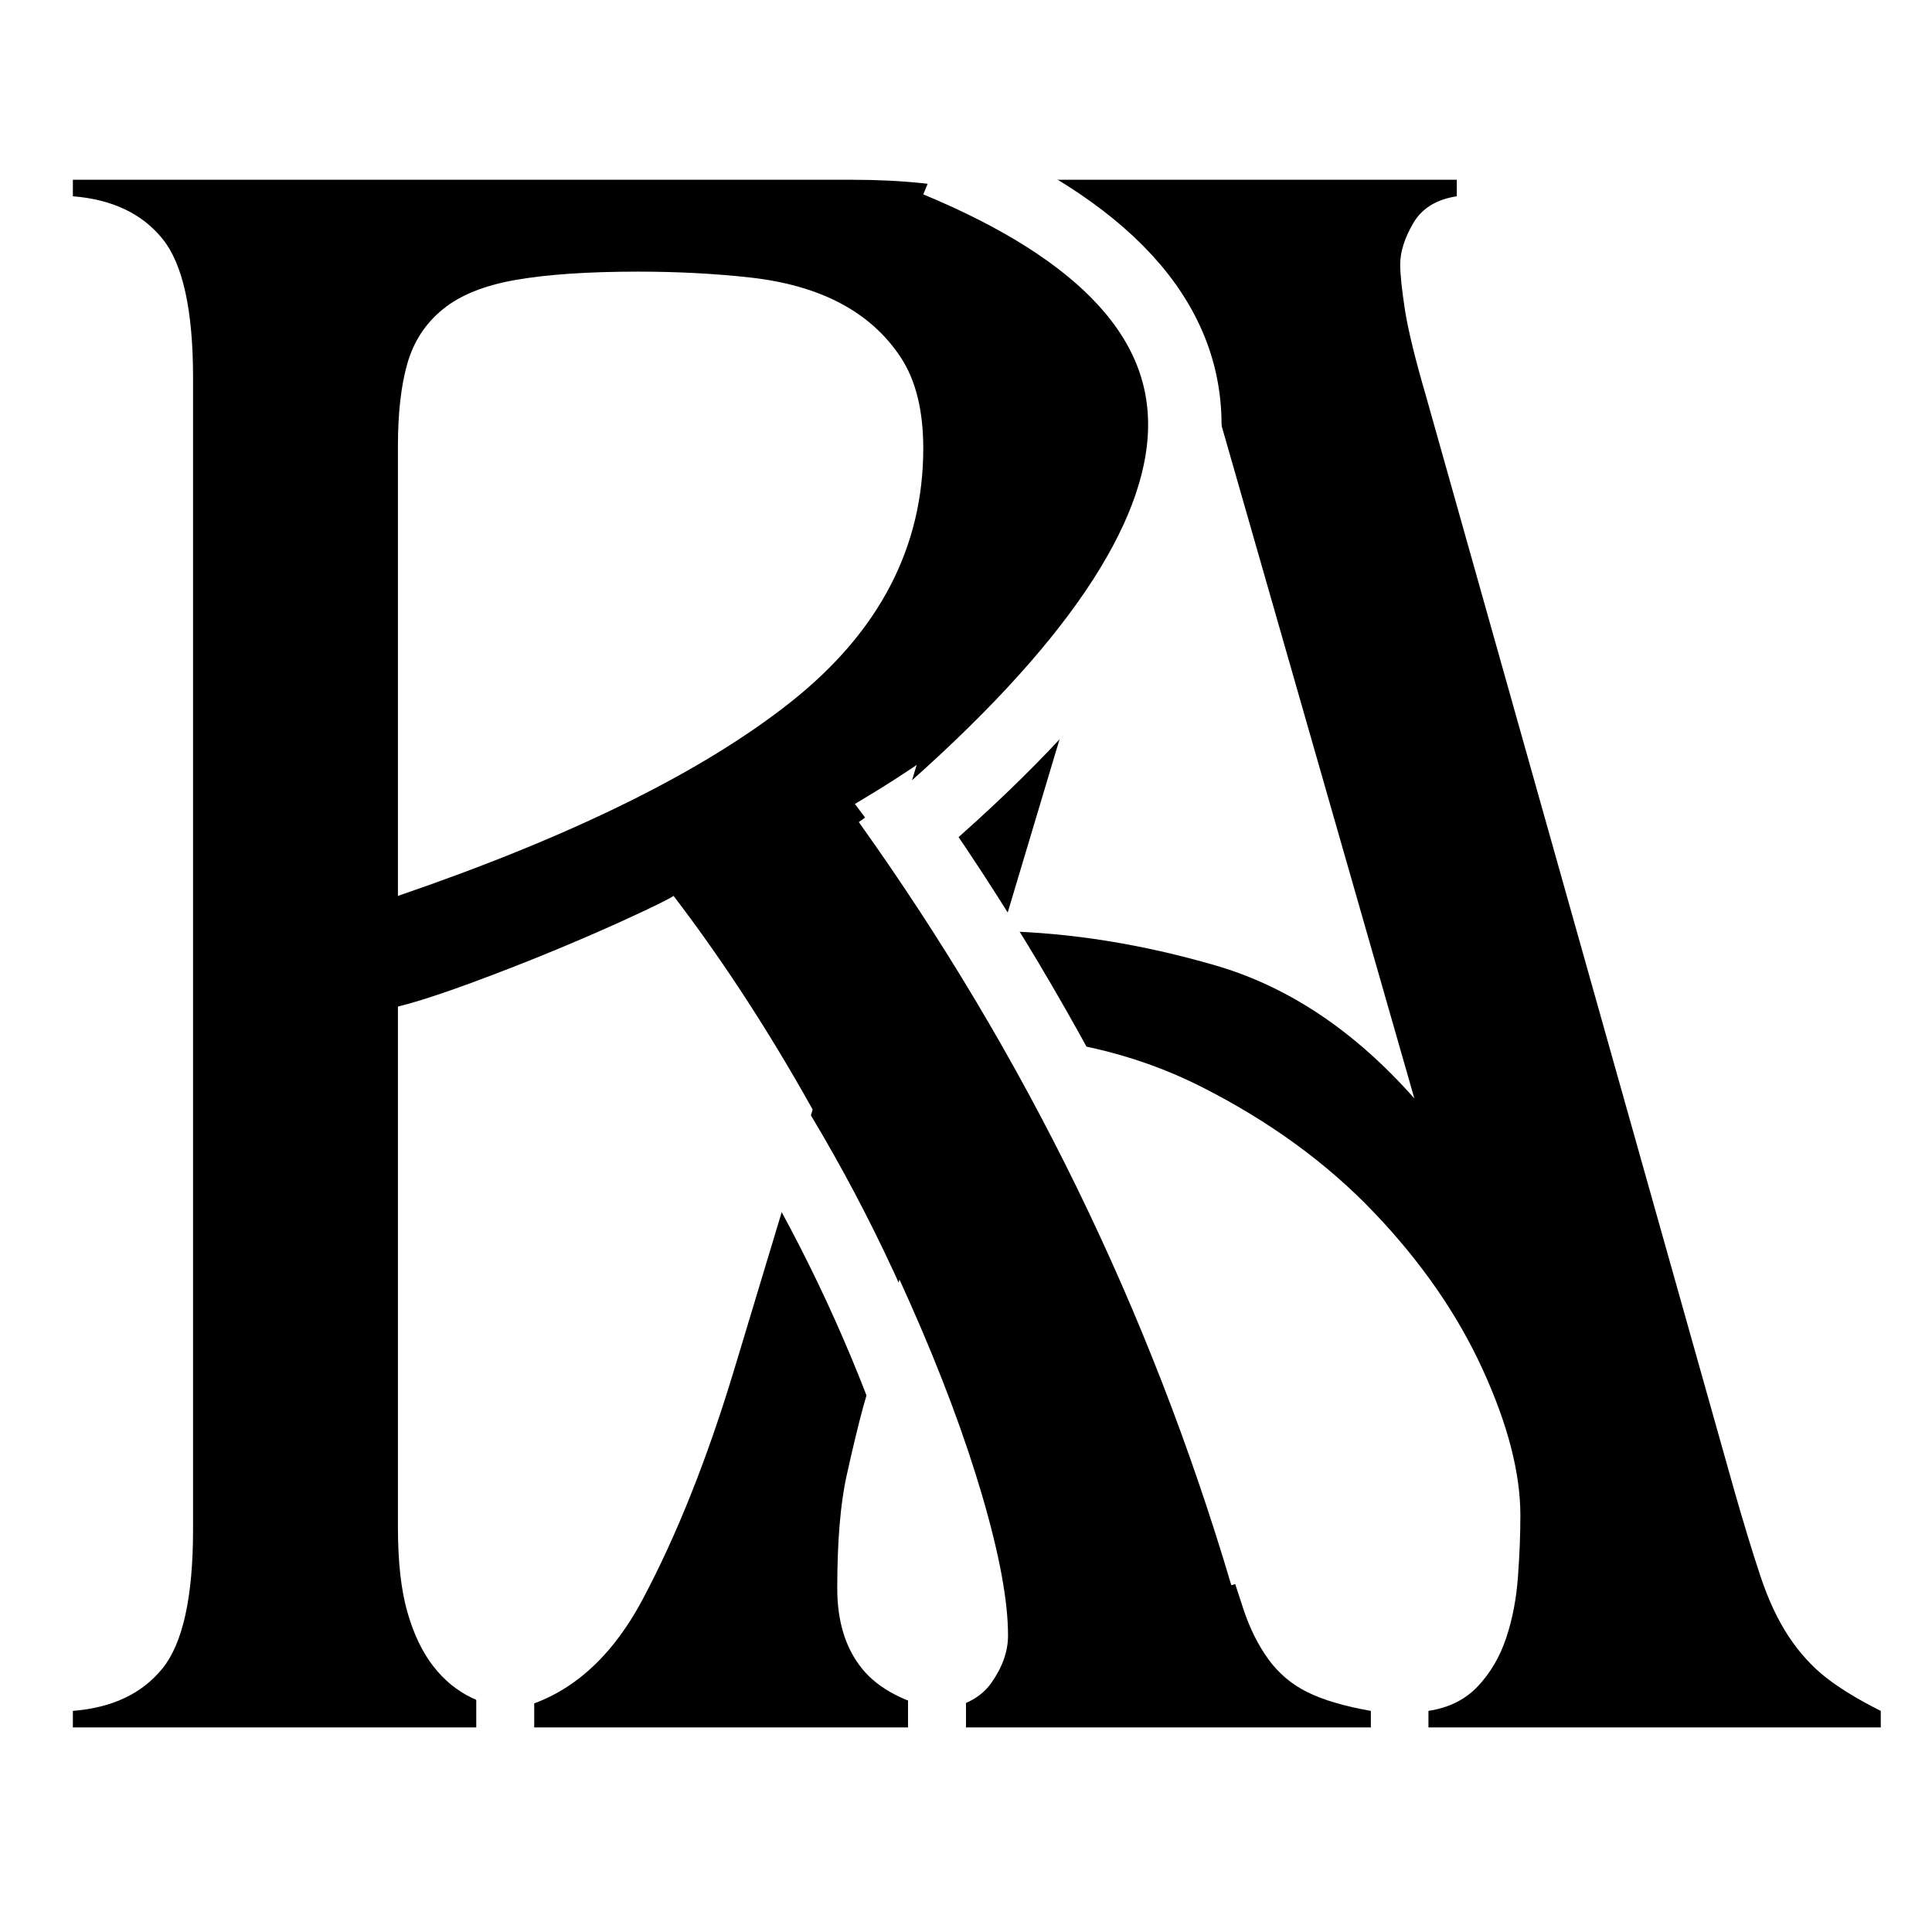
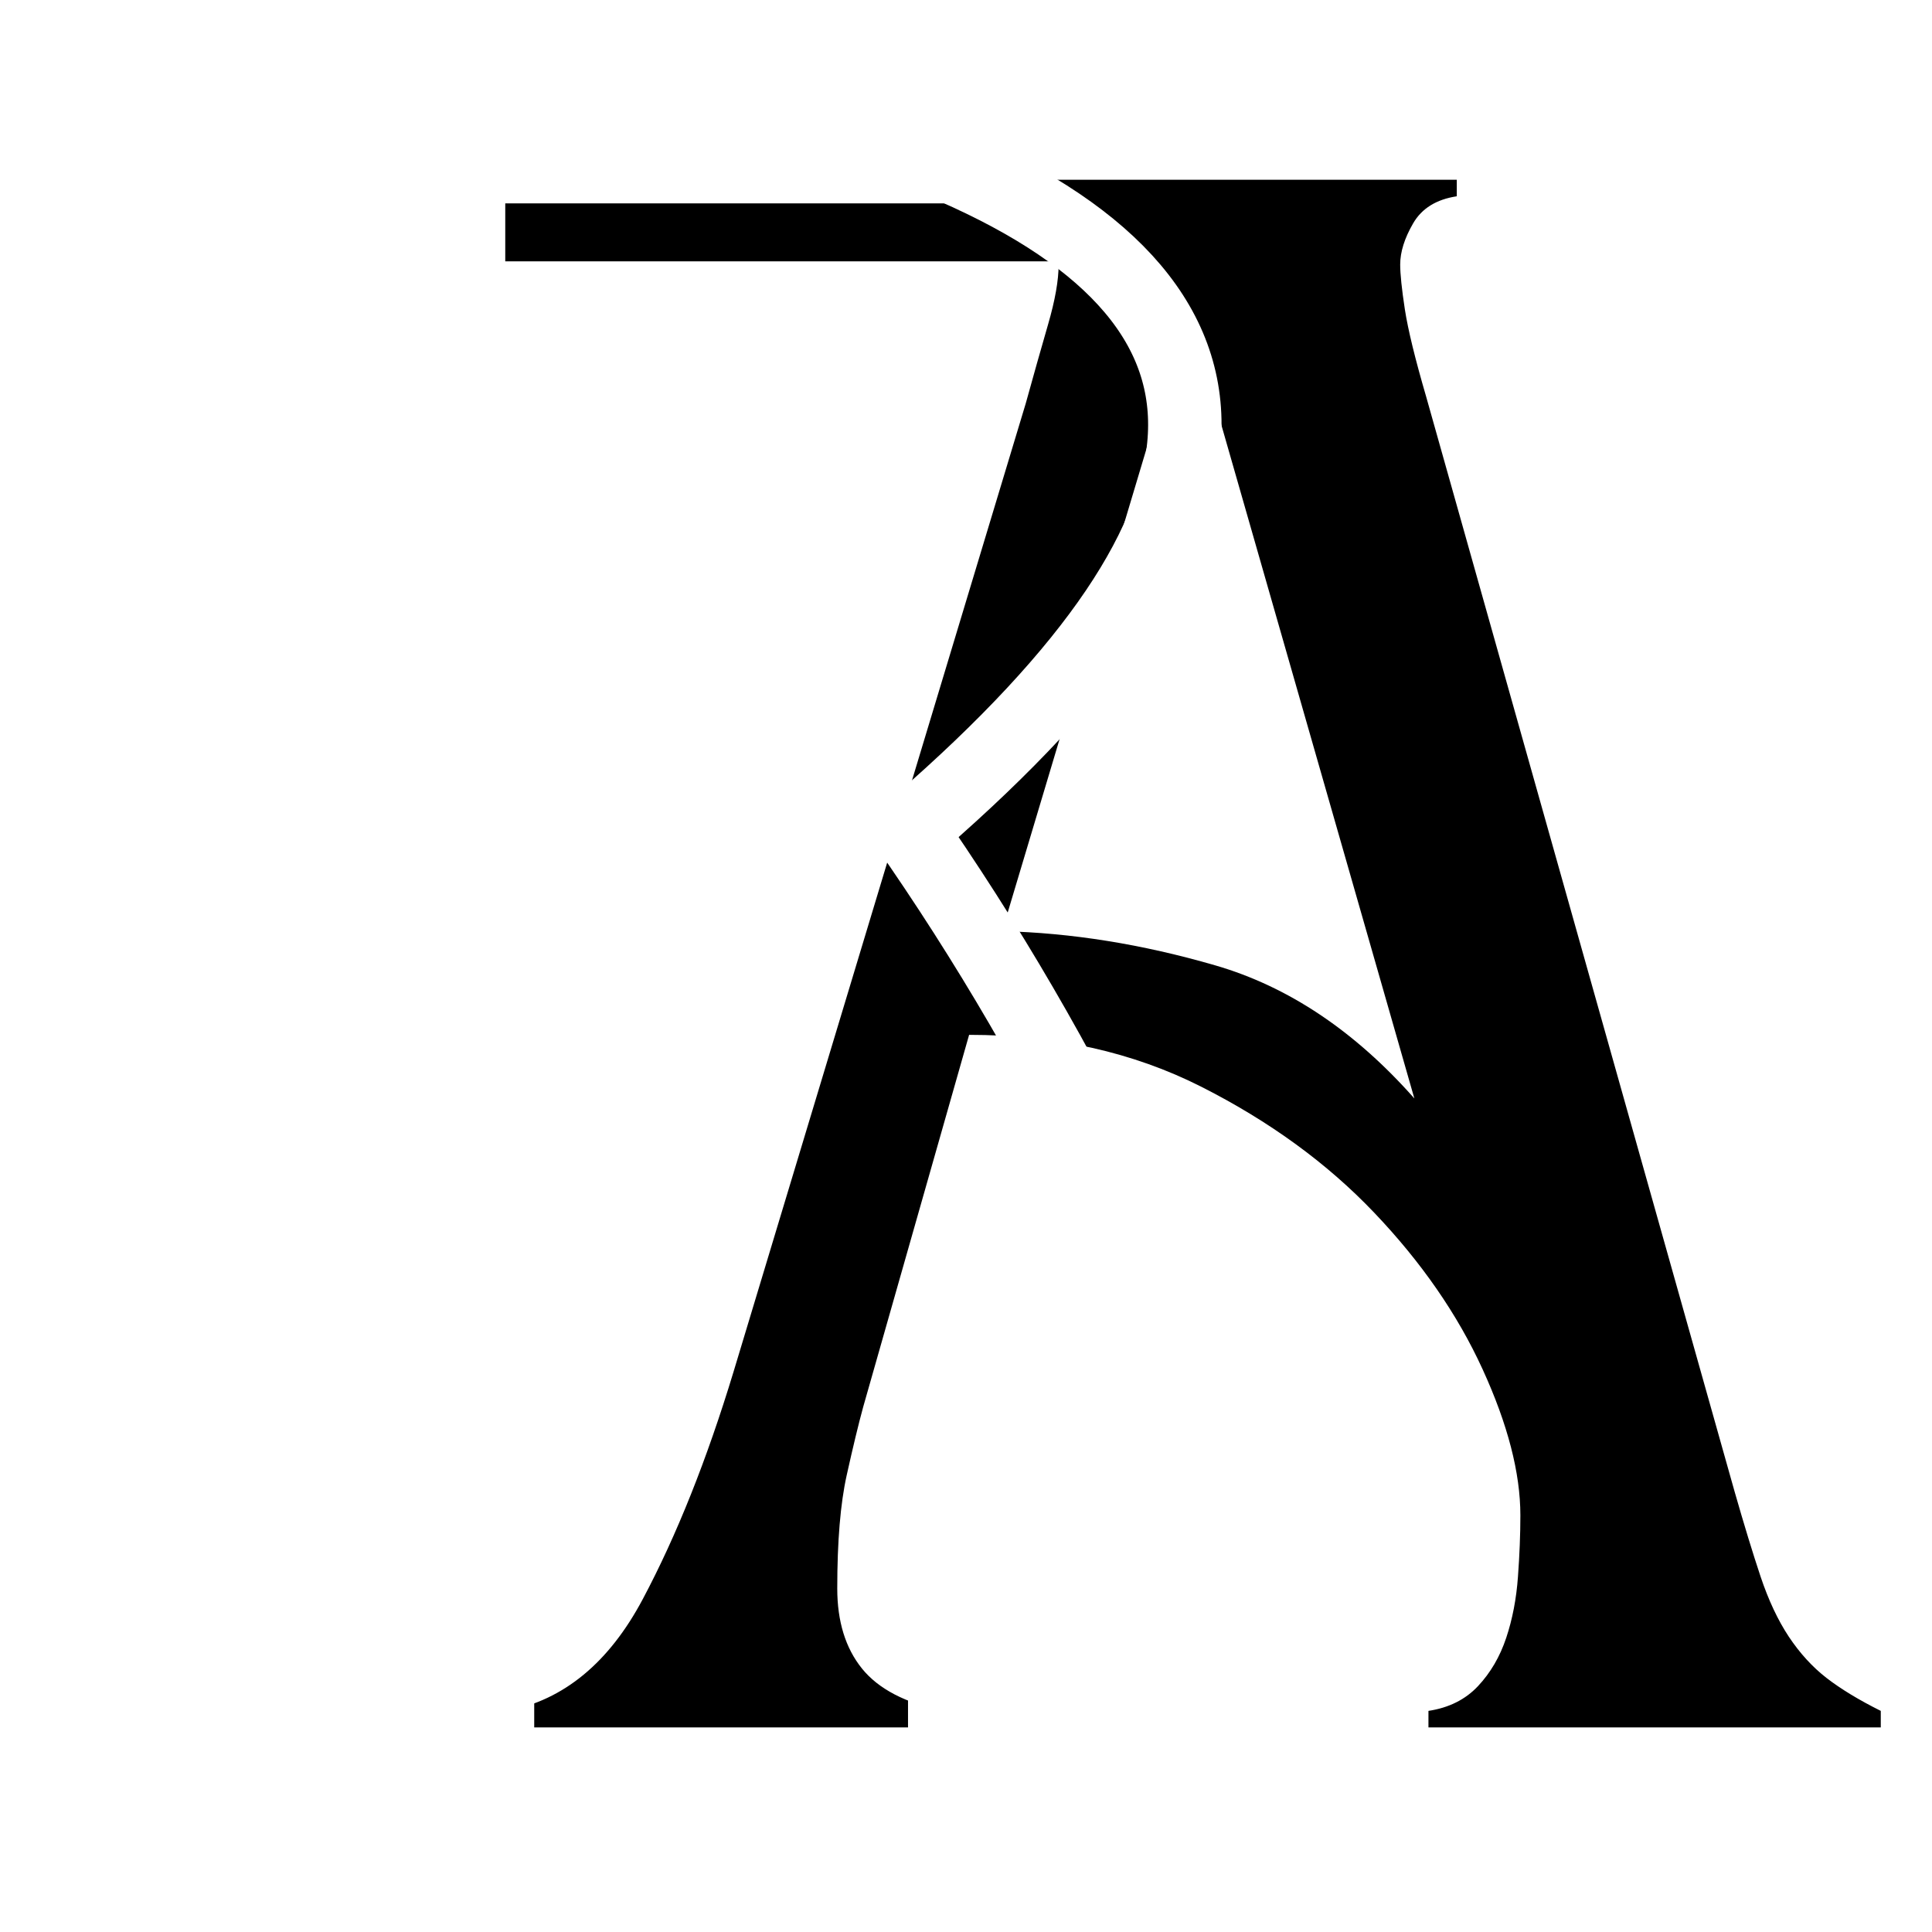
<svg xmlns="http://www.w3.org/2000/svg" version="1.0" preserveAspectRatio="xMidYMid meet" height="500" viewBox="0 0 375 375" zoomAndPan="magnify" width="500">
  <defs>
    <g />
  </defs>
  <rect fill-opacity="1" height="450" y="-37.5" fill="#ffffff" width="450" x="-37.5" />
  <rect fill-opacity="1" height="450" y="-37.5" fill="#ffffff" width="450" x="-37.5" />
  <g fill-opacity="1" fill="#000000">
    <g transform="translate(-1.857, 335.285)">
      <g>
-         <path d="M 125.734 -282.562 C 115.984 -282.562 108.055 -282.023 101.953 -280.953 C 95.859 -279.891 91.133 -277.984 87.781 -275.234 C 84.426 -272.492 82.141 -268.988 80.922 -264.719 C 79.703 -260.457 79.094 -255.129 79.094 -248.734 L 79.094 -161.391 C 112.926 -172.973 138.379 -185.547 155.453 -199.109 C 172.523 -212.68 181.062 -229.066 181.062 -248.266 C 181.062 -255.586 179.613 -261.457 176.719 -265.875 C 173.82 -270.289 169.93 -273.797 165.047 -276.391 C 160.172 -278.984 154.305 -280.66 147.453 -281.422 C 140.598 -282.18 133.359 -282.562 125.734 -282.562 Z M 167.344 -300.391 C 206.051 -300.391 225.406 -286.066 225.406 -257.422 C 225.406 -251.016 224.566 -244.609 222.891 -238.203 C 221.211 -231.805 218.164 -225.332 213.75 -218.781 C 209.332 -212.227 203.391 -205.672 195.922 -199.109 C 188.453 -192.555 179.078 -185.93 167.797 -179.234 C 177.242 -166.734 185.773 -153.852 193.391 -140.594 C 201.016 -127.332 207.801 -114.375 213.75 -101.719 C 219.695 -89.07 224.727 -77.109 228.844 -65.828 C 232.957 -54.555 236.383 -44.5 239.125 -35.656 C 240.645 -30.781 242.016 -26.516 243.234 -22.859 C 244.453 -19.203 246.051 -16 248.031 -13.25 C 250.02 -10.508 252.535 -8.379 255.578 -6.859 C 258.629 -5.336 262.75 -4.117 267.938 -3.203 L 267.938 0 L 183.344 0 L 183.344 -3.203 C 188.531 -3.805 192.188 -5.633 194.312 -8.688 C 196.445 -11.738 197.516 -14.785 197.516 -17.828 C 197.516 -24.535 195.836 -33.602 192.484 -45.031 C 189.129 -56.469 184.477 -68.891 178.531 -82.297 C 172.594 -95.711 165.66 -109.352 157.734 -123.219 C 149.816 -137.094 141.438 -149.816 132.594 -161.391 C 131.676 -160.785 129.082 -159.492 124.812 -157.516 C 120.551 -155.535 115.676 -153.398 110.188 -151.109 C 104.695 -148.828 99.055 -146.617 93.266 -144.484 C 87.473 -142.348 82.75 -140.82 79.094 -139.906 L 79.094 -38.859 C 79.094 -32.16 79.703 -26.676 80.922 -22.406 C 82.141 -18.133 83.816 -14.625 85.953 -11.875 C 88.086 -9.133 90.602 -7.078 93.5 -5.703 C 96.395 -4.336 99.367 -3.504 102.422 -3.203 L 102.422 0 L 16 0 L 16 -3.203 C 23.625 -3.805 29.414 -6.547 33.375 -11.422 C 37.344 -16.305 39.328 -25.301 39.328 -38.406 L 39.328 -261.984 C 39.328 -275.086 37.344 -284.078 33.375 -288.953 C 29.414 -293.836 23.625 -296.582 16 -297.188 L 16 -300.391 Z M 167.344 -300.391" />
-       </g>
+         </g>
    </g>
  </g>
  <g fill-opacity="1" fill="#000000">
    <g transform="translate(100.323, 335.285)">
      <g>
        <path d="M 130.312 -275.25 L 94.188 -154.547 C 107.594 -154.234 121.383 -152.02 135.562 -147.906 C 149.738 -143.789 162.617 -135.18 174.203 -122.078 Z M 182.438 -300.391 L 182.438 -297.188 C 178.469 -296.582 175.645 -294.832 173.969 -291.938 C 172.289 -289.039 171.453 -286.375 171.453 -283.938 C 171.453 -282.102 171.754 -279.203 172.359 -275.234 C 172.973 -271.273 174.348 -265.641 176.484 -258.328 L 236.375 -45.719 C 238.207 -39.32 239.883 -33.836 241.406 -29.266 C 242.938 -24.691 244.766 -20.801 246.891 -17.594 C 249.023 -14.395 251.461 -11.727 254.203 -9.594 C 256.953 -7.469 260.461 -5.336 264.734 -3.203 L 264.734 0 L 176.938 0 L 176.938 -3.203 C 180.906 -3.805 184.109 -5.406 186.547 -8 C 188.984 -10.594 190.812 -13.719 192.031 -17.375 C 193.25 -21.031 194.008 -24.988 194.312 -29.25 C 194.625 -33.52 194.781 -37.488 194.781 -41.156 C 194.781 -49.383 192.336 -58.832 187.453 -69.5 C 182.578 -80.164 175.566 -90.297 166.422 -99.891 C 157.285 -109.492 146.086 -117.648 132.828 -124.359 C 119.566 -131.066 104.551 -134.422 87.781 -134.422 L 67.219 -62.188 C 66.301 -58.832 65.234 -54.41 64.016 -48.922 C 62.797 -43.43 62.188 -36.113 62.188 -26.969 C 62.188 -20.57 63.785 -15.391 66.984 -11.422 C 70.18 -7.461 75.438 -4.723 82.75 -3.203 L 82.75 0 L -1.828 0 L -1.828 -3.203 C 9.141 -5.336 17.898 -12.578 24.453 -24.922 C 31.016 -37.266 36.883 -51.973 42.062 -69.047 L 98.766 -256.953 C 100.285 -262.441 101.727 -267.547 103.094 -272.266 C 104.469 -276.992 105.156 -280.883 105.156 -283.938 C 105.156 -290.945 101.5 -295.363 94.188 -297.188 L 94.188 -300.391 Z M 182.438 -300.391" />
      </g>
    </g>
  </g>
  <path stroke-miterlimit="4" stroke-opacity="1" stroke-width="15" stroke="#000000" d="M 0.002 7.502 L 213.45 7.502" stroke-linejoin="miter" fill="none" transform="matrix(0.75, 0, 0, 0.75, 98.069, 39.475)" stroke-linecap="butt" />
  <path stroke-miterlimit="4" stroke-opacity="1" stroke-width="19" stroke="#ffffff" d="M 1.568 18.847 C 75.875 6.383 150.178 6.386 224.483 18.845" stroke-linejoin="miter" fill="none" transform="matrix(0.329, 0.674, -0.674, 0.329, 184.677, 148.169)" stroke-linecap="butt" />
-   <path stroke-miterlimit="4" stroke-opacity="1" stroke-width="19" stroke="#ffffff" d="M 1.966 18.849 C 60.909 6.382 119.852 6.383 178.797 18.847" stroke-linejoin="miter" fill="none" transform="matrix(0.324, 0.676, -0.676, 0.324, 142.324, 181.806)" stroke-linecap="butt" />
  <path stroke-miterlimit="4" stroke-opacity="1" stroke-width="19" stroke="#ffffff" d="M 6.998 6.42 C 87.534 94.221 144.637 94.22 178.312 6.423" stroke-linejoin="miter" fill="none" transform="matrix(0.02, -0.75, 0.75, 0.02, 173.553, 164.75)" stroke-linecap="butt" />
  <path stroke-miterlimit="4" stroke-opacity="1" stroke-width="15" stroke="#ffffff" d="M 0.001 7.498 L 43.861 7.498" stroke-linejoin="miter" fill="none" transform="matrix(0, -0.75, 0.75, 0, 92.443, 341.747)" stroke-linecap="butt" />
  <path stroke-miterlimit="4" stroke-opacity="1" stroke-width="15" stroke="#ffffff" d="M 0 7.501 L 43.865 7.501" stroke-linejoin="miter" fill="none" transform="matrix(0, -0.75, 0.75, 0, 176.245, 358.195)" stroke-linecap="butt" />
</svg>